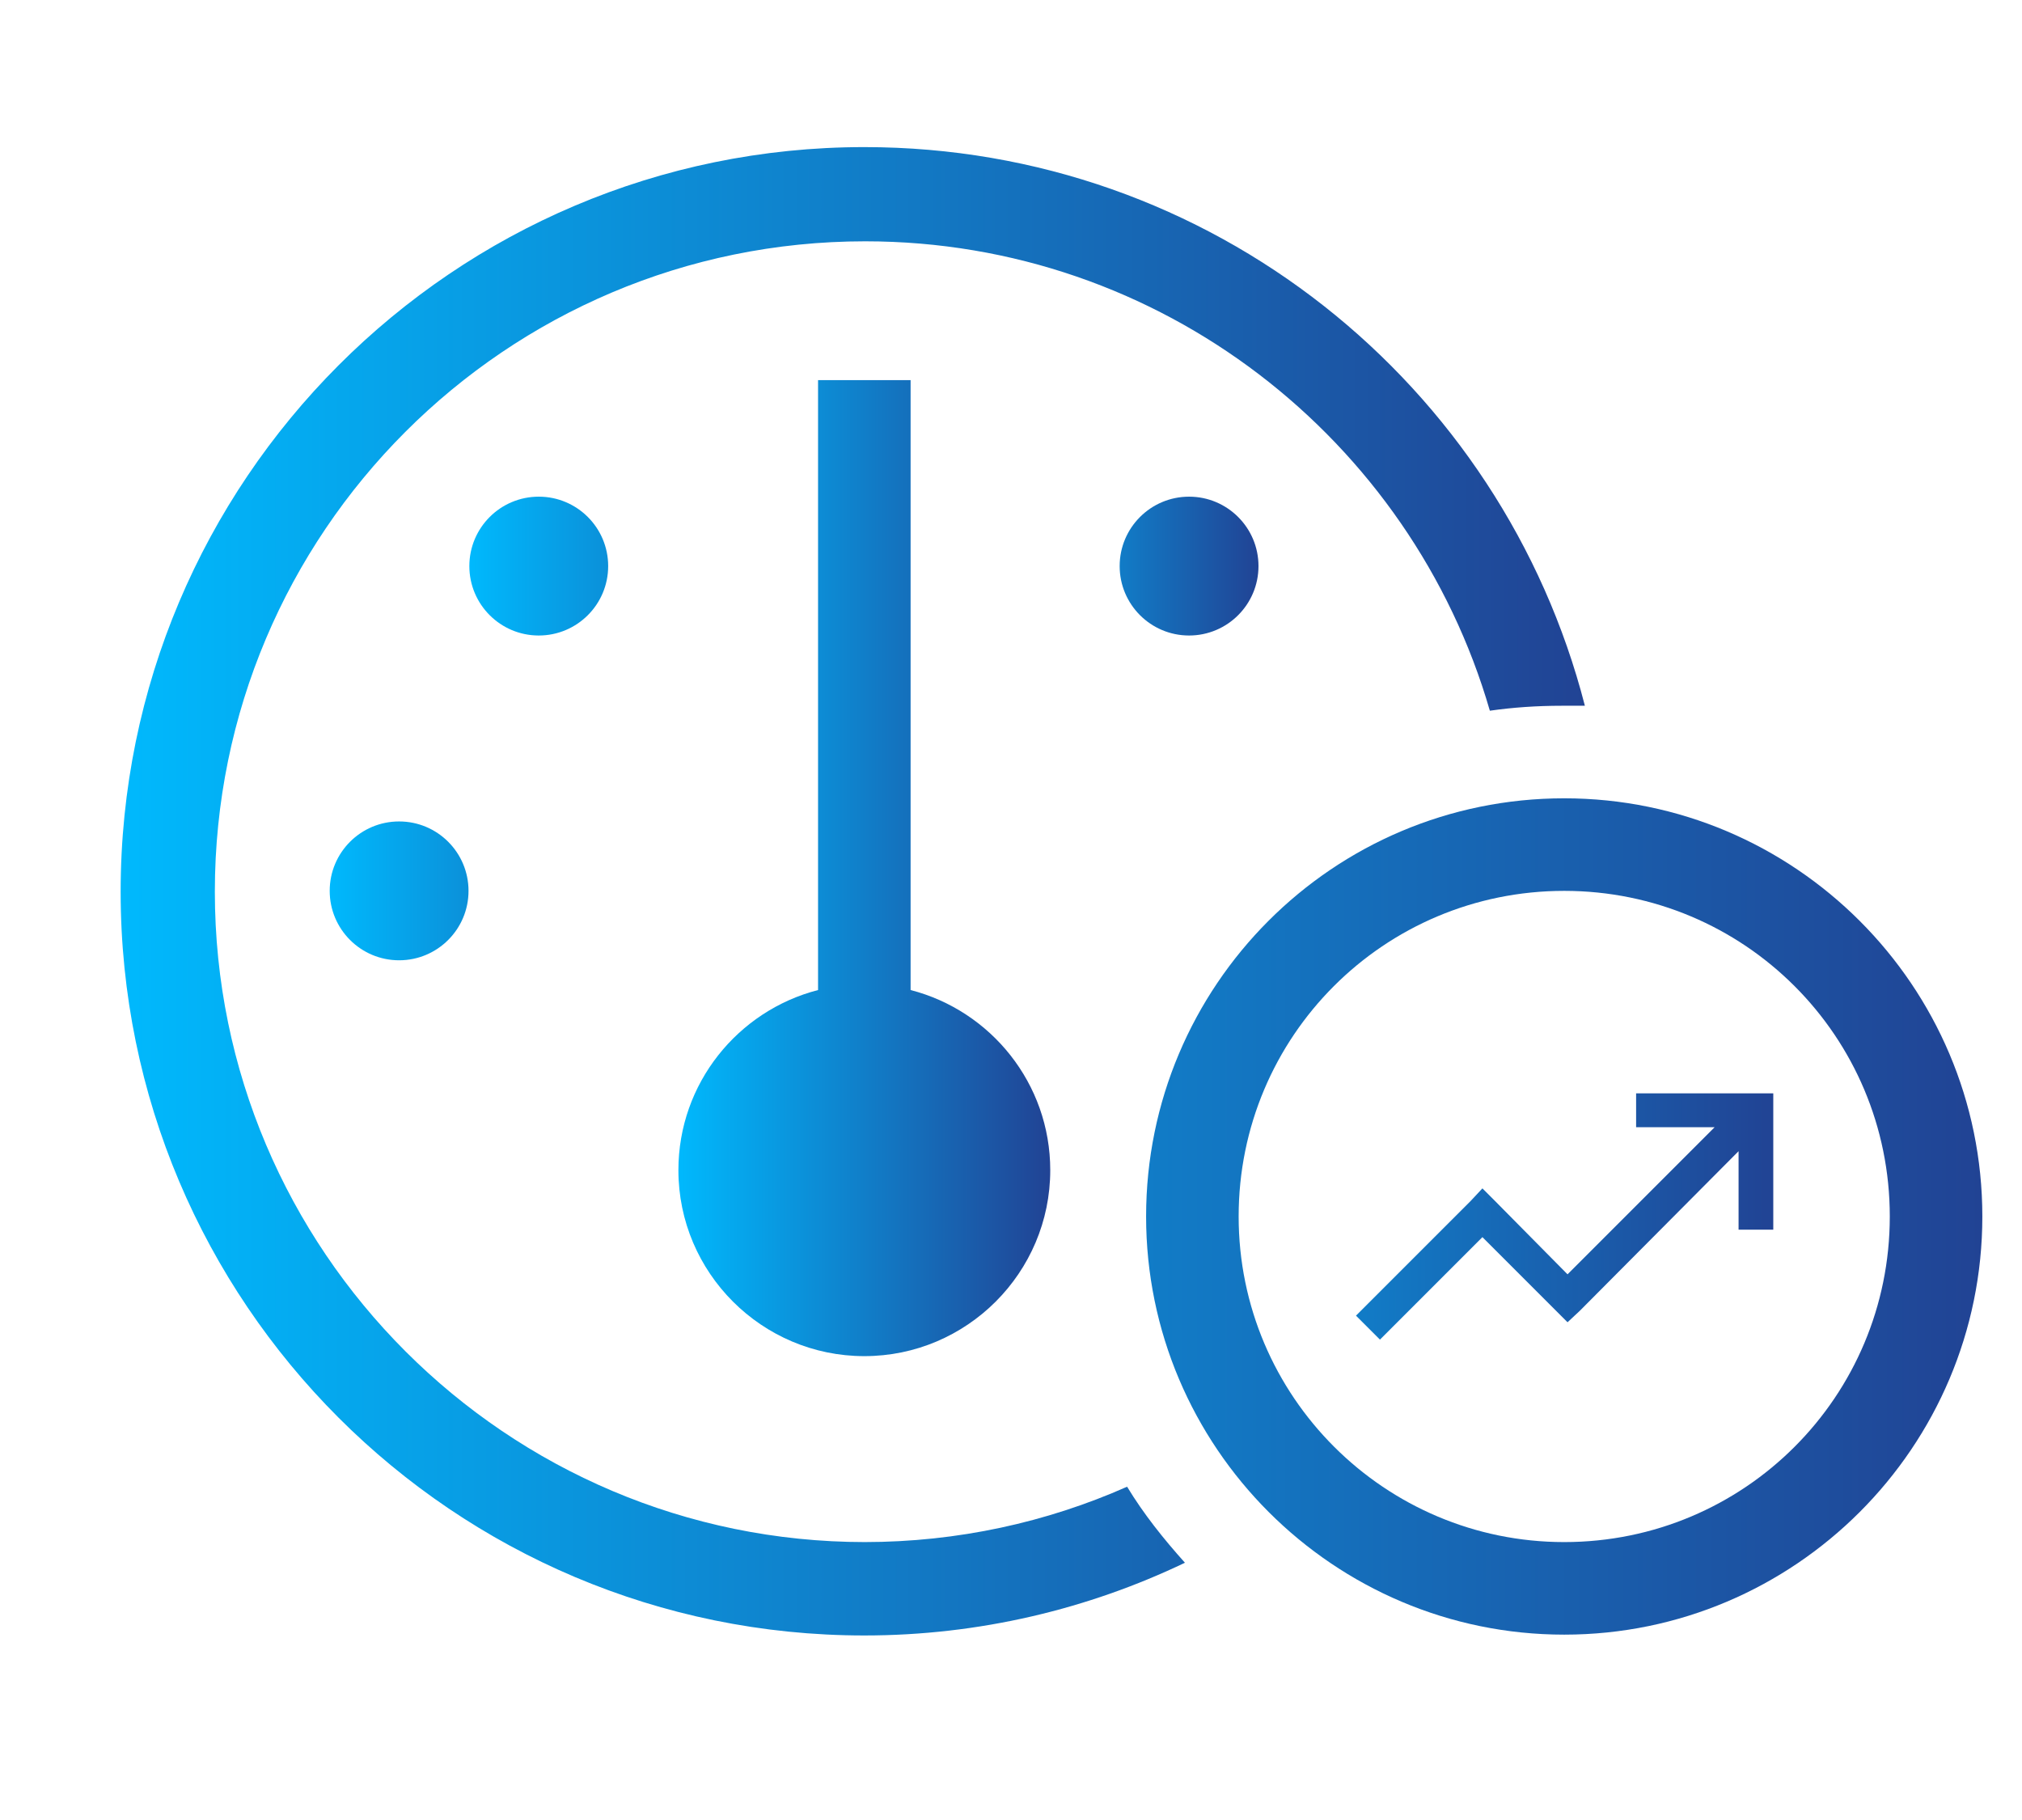
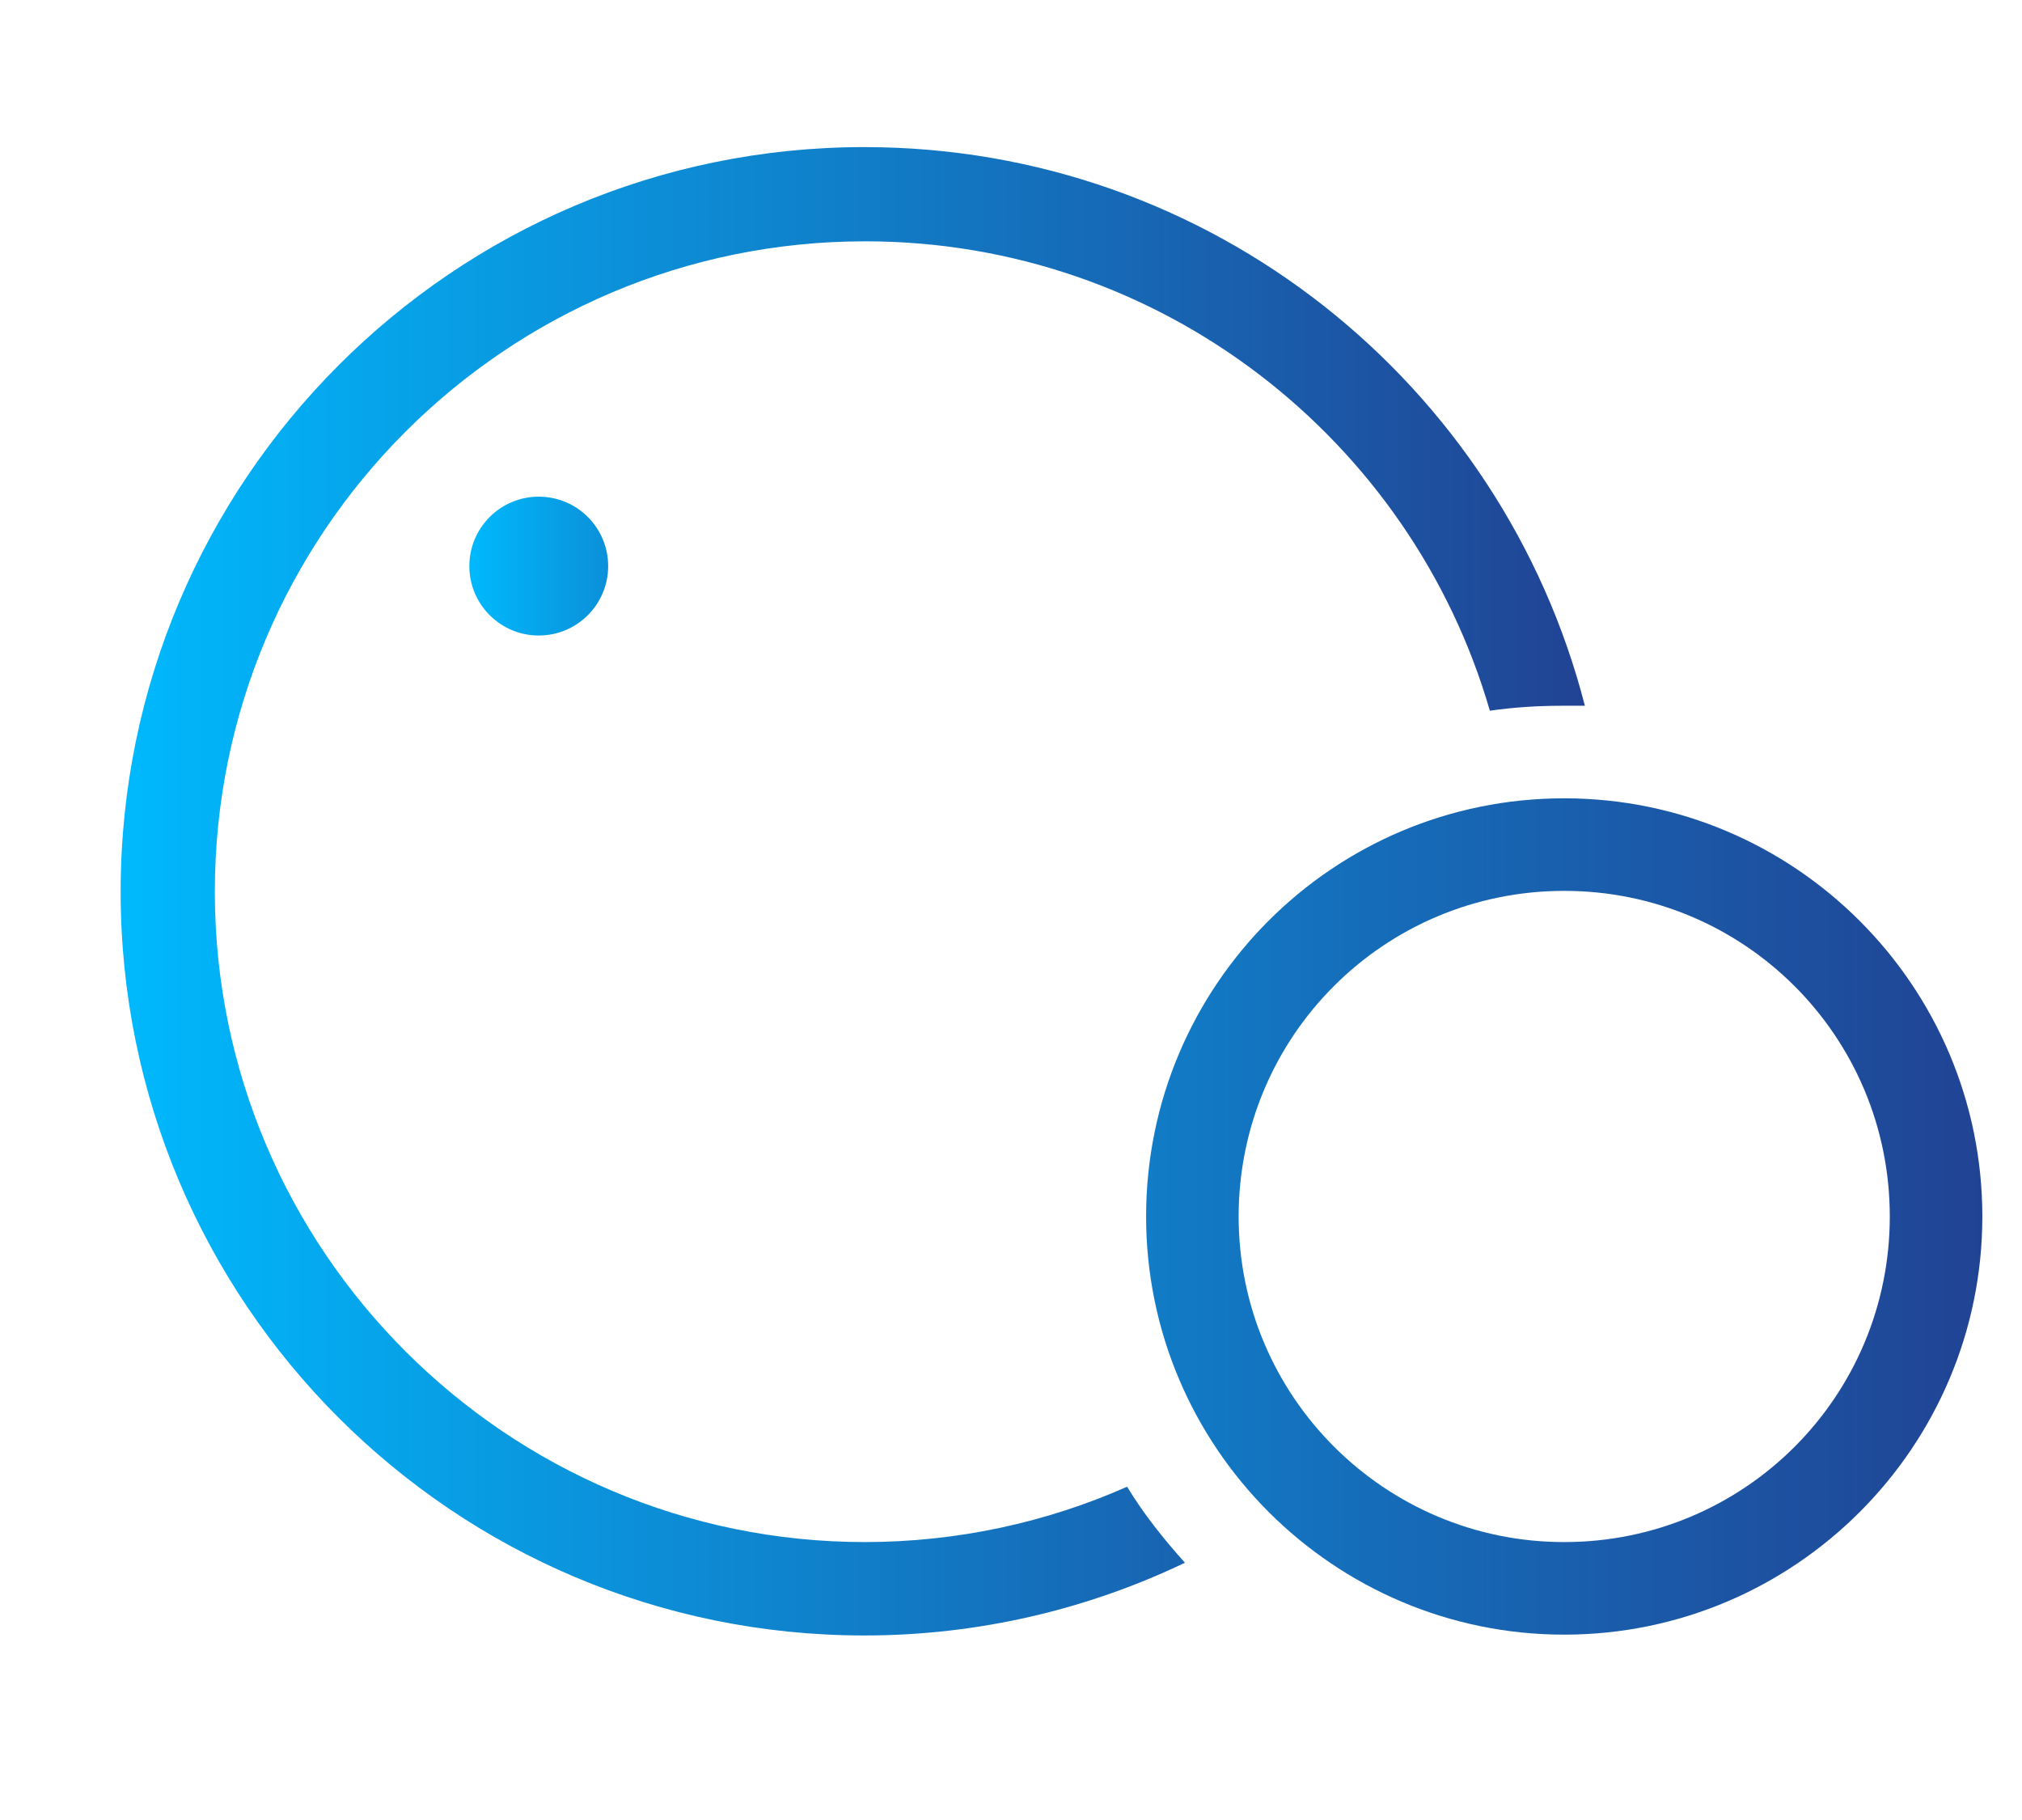
<svg xmlns="http://www.w3.org/2000/svg" xmlns:xlink="http://www.w3.org/1999/xlink" id="Layer_1" viewBox="0 0 24.47 22.02">
  <defs>
    <style>.cls-1{fill:url(#linear-gradient);}.cls-1,.cls-2,.cls-3,.cls-4,.cls-5,.cls-6,.cls-7,.cls-8{stroke-width:0px;}.cls-2{fill:url(#linear-gradient-4);}.cls-3{fill:url(#linear-gradient-2);}.cls-4{fill:url(#linear-gradient-3);}.cls-5{fill:url(#linear-gradient-7);}.cls-6{fill:url(#linear-gradient-5);}.cls-7{fill:url(#linear-gradient-6);}.cls-8{fill:#1e3050;}</style>
    <linearGradient id="linear-gradient" x1="1.46" y1="10.78" x2="19.17" y2="10.78" gradientUnits="userSpaceOnUse">
      <stop offset="0" stop-color="#00b9fd" />
      <stop offset="1" stop-color="#214394" />
    </linearGradient>
    <linearGradient id="linear-gradient-2" x1="8.21" y1="10.5" x2="12.71" y2="10.5" xlink:href="#linear-gradient" />
    <linearGradient id="linear-gradient-3" x1="5.68" y1="6.85" x2="7.36" y2="6.85" gradientUnits="userSpaceOnUse">
      <stop offset="0" stop-color="#00b9fd" />
      <stop offset="1" stop-color="#0b90d9" />
      <stop offset="1" stop-color="#0b90d9" />
    </linearGradient>
    <linearGradient id="linear-gradient-4" x1="3.99" y1="10.78" x2="5.68" y2="10.78" xlink:href="#linear-gradient-3" />
    <linearGradient id="linear-gradient-5" x1="13.55" y1="6.85" x2="15.24" y2="6.85" gradientUnits="userSpaceOnUse">
      <stop offset="0" stop-color="#117cc7" />
      <stop offset="1" stop-color="#214394" />
    </linearGradient>
    <linearGradient id="linear-gradient-6" x1="13.87" y1="14.72" x2="23.99" y2="14.72" xlink:href="#linear-gradient-5" />
    <linearGradient id="linear-gradient-7" x1="16.41" y1="14.72" x2="21.46" y2="14.72" xlink:href="#linear-gradient-5" />
  </defs>
  <path class="cls-1" d="M10.46,18.66c1.13,0,2.21-.24,3.18-.67.2.33.44.63.7.92-1.17.56-2.49.88-3.88.88-4.97,0-9-4.03-9-9S5.49,1.78,10.46,1.78c4.2,0,7.72,2.87,8.72,6.76-.09,0-.19,0-.28,0-.3,0-.59.02-.87.06-.95-3.28-3.98-5.68-7.56-5.68-4.35,0-7.87,3.53-7.87,7.87s3.53,7.87,7.87,7.87Z" />
-   <circle class="cls-8" cx="10.46" cy="14.16" r="1.12" />
-   <path class="cls-3" d="M10.46,16.41c-1.24,0-2.25-1.01-2.25-2.25,0-1.05.72-1.93,1.69-2.18v-7.38h1.12v7.38c.97.25,1.69,1.13,1.69,2.18,0,1.24-1.01,2.25-2.25,2.25Z" />
  <circle class="cls-4" cx="6.52" cy="6.85" r=".84" />
-   <circle class="cls-2" cx="4.83" cy="10.78" r=".84" />
-   <circle class="cls-6" cx="14.39" cy="6.85" r=".84" />
  <path class="cls-7" d="M18.93,9.66c-2.8,0-5.06,2.27-5.06,5.06s2.27,5.06,5.06,5.06,5.06-2.27,5.06-5.06-2.27-5.06-5.06-5.06ZM18.93,18.66c-2.17,0-3.94-1.76-3.94-3.94s1.76-3.94,3.94-3.94,3.94,1.76,3.94,3.94-1.76,3.94-3.94,3.94Z" />
-   <polygon class="cls-5" points="19.8 13.23 19.8 13.64 20.01 13.64 20.75 13.64 18.97 15.42 18.09 14.53 17.94 14.38 17.8 14.53 16.56 15.77 16.41 15.92 16.7 16.21 16.85 16.06 17.94 14.97 18.83 15.86 18.97 16 19.12 15.86 21.04 13.93 21.04 14.68 21.04 14.88 21.46 14.88 21.46 14.68 21.46 13.44 21.46 13.23 21.25 13.23 20.01 13.23 19.8 13.23" />
</svg>